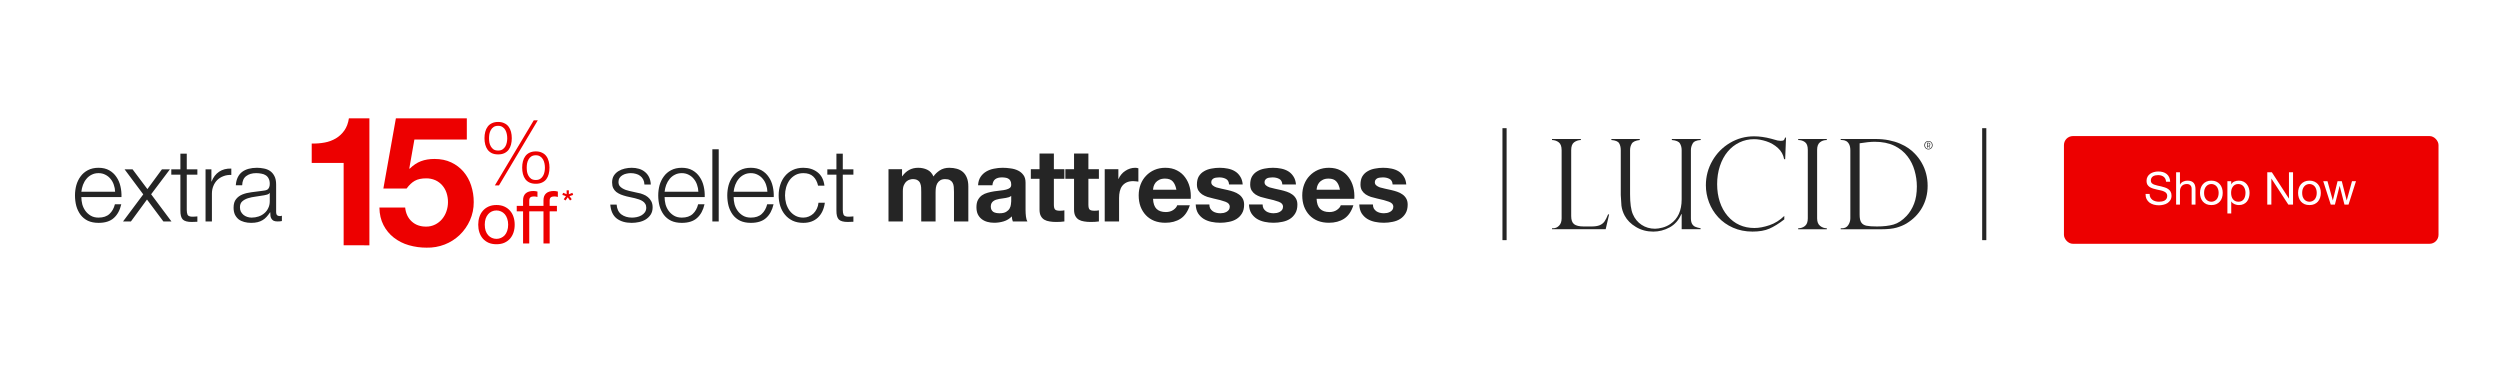
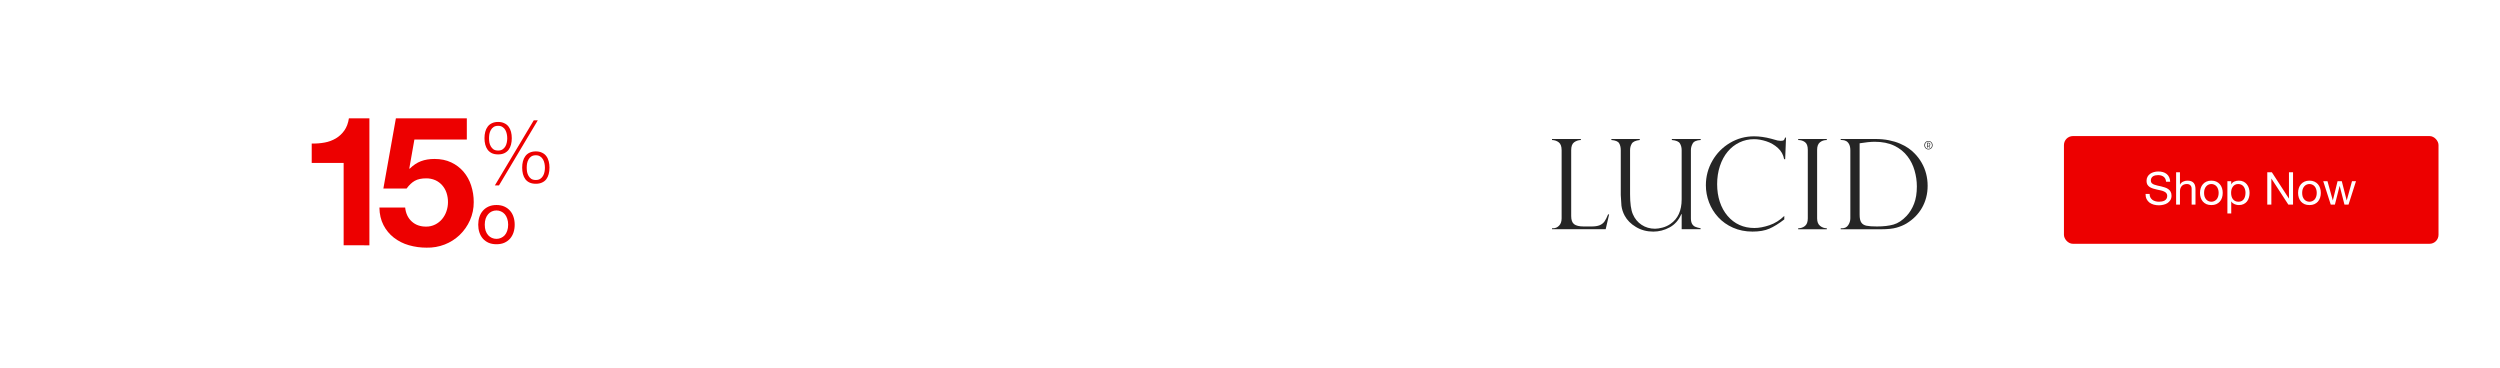
<svg xmlns="http://www.w3.org/2000/svg" width="767" height="113" viewBox="0 0 767 113" fill="none">
-   <path d="M35.315 58.825C35.294 58.081 35.16 57.367 34.912 56.685C34.684 56.003 34.354 55.404 33.919 54.887C33.486 54.35 32.958 53.926 32.338 53.616C31.718 53.285 31.015 53.12 30.23 53.12C29.424 53.12 28.711 53.285 28.09 53.616C27.47 53.926 26.943 54.35 26.509 54.887C26.075 55.404 25.724 56.014 25.455 56.716C25.207 57.398 25.042 58.101 24.959 58.825H35.315ZM24.959 60.468C24.959 61.171 25.052 61.905 25.238 62.669C25.445 63.414 25.765 64.085 26.199 64.685C26.633 65.284 27.181 65.78 27.842 66.173C28.504 66.566 29.3 66.762 30.23 66.762C31.656 66.762 32.772 66.39 33.578 65.646C34.385 64.902 34.943 63.91 35.253 62.669H37.206C36.793 64.489 36.028 65.894 34.912 66.886C33.816 67.878 32.256 68.374 30.23 68.374C28.969 68.374 27.873 68.157 26.943 67.723C26.034 67.269 25.29 66.659 24.711 65.894C24.132 65.109 23.698 64.209 23.409 63.197C23.14 62.163 23.006 61.078 23.006 59.941C23.006 58.887 23.14 57.853 23.409 56.84C23.698 55.828 24.132 54.928 24.711 54.143C25.29 53.337 26.034 52.696 26.943 52.221C27.873 51.724 28.969 51.477 30.23 51.477C31.511 51.477 32.607 51.735 33.517 52.252C34.426 52.768 35.16 53.45 35.718 54.298C36.297 55.125 36.71 56.086 36.958 57.181C37.206 58.256 37.309 59.352 37.268 60.468H24.959ZM43.952 59.631L38.215 51.941H40.665L45.223 58.019L49.688 51.941H52.137L46.37 59.6L52.602 67.94H50.122L45.099 61.212L40.169 67.94H37.75L43.952 59.631ZM57.298 51.941H60.553V53.585H57.298V64.375C57.298 65.016 57.38 65.522 57.546 65.894C57.732 66.246 58.176 66.442 58.879 66.483C59.437 66.483 59.995 66.452 60.553 66.39V68.033C60.264 68.033 59.975 68.044 59.685 68.064C59.396 68.085 59.106 68.096 58.817 68.096C57.515 68.096 56.605 67.847 56.089 67.351C55.572 66.835 55.324 65.894 55.344 64.53V53.585H52.554V51.941H55.344V47.136H57.298V51.941ZM63.062 51.941H64.86V55.693H64.922C65.418 54.391 66.183 53.389 67.216 52.686C68.271 51.983 69.521 51.663 70.968 51.724V53.678C70.079 53.636 69.273 53.761 68.55 54.05C67.826 54.319 67.196 54.711 66.658 55.228C66.141 55.745 65.739 56.365 65.449 57.089C65.16 57.791 65.015 58.566 65.015 59.414V67.94H63.062V51.941ZM72.346 56.84C72.408 55.91 72.604 55.104 72.935 54.422C73.266 53.74 73.71 53.182 74.268 52.748C74.847 52.314 75.519 51.993 76.283 51.786C77.048 51.58 77.896 51.477 78.826 51.477C79.529 51.477 80.231 51.549 80.934 51.694C81.637 51.818 82.267 52.066 82.826 52.438C83.384 52.81 83.838 53.337 84.19 54.019C84.541 54.68 84.717 55.548 84.717 56.623V65.119C84.717 65.904 85.099 66.297 85.864 66.297C86.091 66.297 86.298 66.256 86.484 66.173V67.816C86.257 67.858 86.05 67.889 85.864 67.909C85.699 67.93 85.482 67.94 85.213 67.94C84.717 67.94 84.314 67.878 84.004 67.754C83.714 67.61 83.487 67.413 83.322 67.165C83.156 66.917 83.043 66.628 82.981 66.297C82.939 65.946 82.919 65.563 82.919 65.15H82.856C82.505 65.667 82.143 66.132 81.771 66.545C81.42 66.938 81.017 67.269 80.562 67.537C80.128 67.806 79.622 68.013 79.043 68.157C78.485 68.302 77.813 68.374 77.028 68.374C76.283 68.374 75.581 68.281 74.919 68.096C74.278 67.93 73.71 67.661 73.214 67.289C72.738 66.897 72.356 66.411 72.067 65.832C71.798 65.233 71.663 64.53 71.663 63.724C71.663 62.608 71.912 61.739 72.408 61.119C72.904 60.478 73.555 59.993 74.361 59.662C75.188 59.331 76.108 59.104 77.121 58.98C78.154 58.835 79.198 58.701 80.252 58.577C80.665 58.535 81.027 58.484 81.337 58.422C81.647 58.36 81.906 58.256 82.112 58.112C82.319 57.946 82.474 57.729 82.578 57.461C82.701 57.192 82.763 56.84 82.763 56.406C82.763 55.745 82.65 55.208 82.422 54.794C82.216 54.36 81.916 54.019 81.523 53.771C81.151 53.523 80.707 53.358 80.19 53.275C79.694 53.171 79.156 53.12 78.578 53.12C77.338 53.12 76.325 53.419 75.539 54.019C74.754 54.598 74.34 55.538 74.299 56.84H72.346ZM82.763 59.197H82.701C82.578 59.424 82.34 59.59 81.988 59.693C81.637 59.796 81.327 59.869 81.058 59.91C80.231 60.055 79.374 60.189 78.485 60.313C77.617 60.416 76.821 60.582 76.097 60.809C75.374 61.036 74.774 61.367 74.299 61.801C73.844 62.215 73.617 62.814 73.617 63.6C73.617 64.096 73.71 64.54 73.896 64.933C74.103 65.305 74.371 65.636 74.702 65.925C75.033 66.194 75.415 66.4 75.849 66.545C76.283 66.69 76.728 66.762 77.183 66.762C77.927 66.762 78.64 66.648 79.322 66.421C80.004 66.194 80.593 65.863 81.089 65.429C81.606 64.995 82.009 64.468 82.298 63.848C82.609 63.228 82.763 62.525 82.763 61.739V59.197ZM197.714 56.623C197.693 56.024 197.569 55.507 197.342 55.073C197.114 54.618 196.804 54.246 196.411 53.957C196.039 53.667 195.605 53.461 195.109 53.337C194.613 53.192 194.086 53.12 193.528 53.12C193.094 53.12 192.649 53.171 192.195 53.275C191.761 53.358 191.358 53.513 190.985 53.74C190.613 53.947 190.314 54.226 190.086 54.577C189.859 54.928 189.745 55.362 189.745 55.879C189.745 56.313 189.849 56.685 190.055 56.995C190.283 57.285 190.562 57.533 190.892 57.74C191.223 57.946 191.585 58.122 191.978 58.267C192.37 58.391 192.732 58.494 193.063 58.577L195.667 59.166C196.225 59.248 196.773 59.404 197.311 59.631C197.869 59.838 198.354 60.117 198.768 60.468C199.202 60.819 199.553 61.254 199.822 61.77C200.091 62.287 200.225 62.897 200.225 63.6C200.225 64.468 200.029 65.212 199.636 65.832C199.243 66.431 198.737 66.928 198.117 67.32C197.517 67.692 196.835 67.961 196.07 68.126C195.306 68.292 194.551 68.374 193.807 68.374C191.926 68.374 190.396 67.93 189.218 67.041C188.061 66.152 187.399 64.726 187.234 62.763H189.187C189.27 64.085 189.745 65.088 190.613 65.77C191.502 66.431 192.598 66.762 193.9 66.762C194.375 66.762 194.861 66.71 195.357 66.607C195.874 66.504 196.349 66.328 196.783 66.08C197.218 65.832 197.569 65.522 197.838 65.15C198.127 64.757 198.272 64.282 198.272 63.724C198.272 63.248 198.168 62.855 197.962 62.545C197.776 62.215 197.517 61.946 197.187 61.739C196.856 61.512 196.473 61.326 196.039 61.181C195.626 61.036 195.202 60.913 194.768 60.809L192.257 60.251C191.616 60.086 191.027 59.9 190.489 59.693C189.952 59.466 189.476 59.197 189.063 58.887C188.67 58.556 188.36 58.163 188.133 57.709C187.906 57.233 187.792 56.654 187.792 55.972C187.792 55.166 187.968 54.474 188.319 53.895C188.691 53.316 189.166 52.851 189.745 52.5C190.324 52.148 190.965 51.89 191.668 51.724C192.391 51.559 193.104 51.477 193.807 51.477C194.613 51.477 195.357 51.58 196.039 51.786C196.742 51.993 197.352 52.314 197.869 52.748C198.406 53.182 198.83 53.719 199.14 54.36C199.45 55.001 199.626 55.755 199.667 56.623H197.714ZM214.253 58.825C214.233 58.081 214.098 57.367 213.85 56.685C213.623 56.003 213.292 55.404 212.858 54.887C212.424 54.35 211.897 53.926 211.277 53.616C210.657 53.285 209.954 53.12 209.169 53.12C208.362 53.12 207.649 53.285 207.029 53.616C206.409 53.926 205.882 54.35 205.448 54.887C205.014 55.404 204.662 56.014 204.394 56.716C204.146 57.398 203.98 58.101 203.898 58.825H214.253ZM203.898 60.468C203.898 61.171 203.991 61.905 204.177 62.669C204.383 63.414 204.704 64.085 205.138 64.685C205.572 65.284 206.12 65.78 206.781 66.173C207.443 66.566 208.238 66.762 209.169 66.762C210.595 66.762 211.711 66.39 212.517 65.646C213.323 64.902 213.881 63.91 214.191 62.669H216.145C215.731 64.489 214.967 65.894 213.85 66.886C212.755 67.878 211.194 68.374 209.169 68.374C207.908 68.374 206.812 68.157 205.882 67.723C204.972 67.269 204.228 66.659 203.65 65.894C203.071 65.109 202.637 64.209 202.347 63.197C202.079 62.163 201.944 61.078 201.944 59.941C201.944 58.887 202.079 57.853 202.347 56.84C202.637 55.828 203.071 54.928 203.65 54.143C204.228 53.337 204.972 52.696 205.882 52.221C206.812 51.724 207.908 51.477 209.169 51.477C210.45 51.477 211.546 51.735 212.455 52.252C213.365 52.768 214.098 53.45 214.657 54.298C215.235 55.125 215.649 56.086 215.897 57.181C216.145 58.256 216.248 59.352 216.207 60.468H203.898ZM218.549 45.802H220.503V67.94H218.549V45.802ZM235.434 58.825C235.413 58.081 235.279 57.367 235.031 56.685C234.804 56.003 234.473 55.404 234.039 54.887C233.605 54.35 233.078 53.926 232.458 53.616C231.837 53.285 231.135 53.12 230.349 53.12C229.543 53.12 228.83 53.285 228.21 53.616C227.59 53.926 227.063 54.35 226.629 54.887C226.194 55.404 225.843 56.014 225.574 56.716C225.326 57.398 225.161 58.101 225.078 58.825H235.434ZM225.078 60.468C225.078 61.171 225.171 61.905 225.357 62.669C225.564 63.414 225.884 64.085 226.318 64.685C226.753 65.284 227.3 65.78 227.962 66.173C228.623 66.566 229.419 66.762 230.349 66.762C231.775 66.762 232.892 66.39 233.698 65.646C234.504 64.902 235.062 63.91 235.372 62.669H237.325C236.912 64.489 236.147 65.894 235.031 66.886C233.936 67.878 232.375 68.374 230.349 68.374C229.088 68.374 227.993 68.157 227.063 67.723C226.153 67.269 225.409 66.659 224.83 65.894C224.251 65.109 223.817 64.209 223.528 63.197C223.259 62.163 223.125 61.078 223.125 59.941C223.125 58.887 223.259 57.853 223.528 56.84C223.817 55.828 224.251 54.928 224.83 54.143C225.409 53.337 226.153 52.696 227.063 52.221C227.993 51.724 229.088 51.477 230.349 51.477C231.631 51.477 232.726 51.735 233.636 52.252C234.545 52.768 235.279 53.45 235.837 54.298C236.416 55.125 236.829 56.086 237.077 57.181C237.325 58.256 237.429 59.352 237.387 60.468H225.078ZM250.985 56.964C250.716 55.766 250.22 54.825 249.497 54.143C248.773 53.461 247.761 53.12 246.458 53.12C245.528 53.12 244.712 53.316 244.009 53.709C243.306 54.102 242.717 54.618 242.242 55.259C241.787 55.9 241.435 56.634 241.187 57.461C240.96 58.267 240.846 59.093 240.846 59.941C240.846 60.788 240.96 61.626 241.187 62.452C241.435 63.259 241.787 63.982 242.242 64.623C242.717 65.264 243.306 65.78 244.009 66.173C244.712 66.566 245.528 66.762 246.458 66.762C247.058 66.762 247.626 66.648 248.164 66.421C248.701 66.194 249.176 65.884 249.59 65.491C250.003 65.078 250.344 64.592 250.613 64.034C250.882 63.476 251.047 62.866 251.109 62.204H253.063C252.794 64.147 252.081 65.667 250.923 66.762C249.766 67.837 248.277 68.374 246.458 68.374C245.239 68.374 244.154 68.157 243.203 67.723C242.273 67.269 241.487 66.659 240.846 65.894C240.206 65.129 239.72 64.24 239.389 63.228C239.058 62.194 238.893 61.099 238.893 59.941C238.893 58.783 239.058 57.698 239.389 56.685C239.72 55.652 240.206 54.753 240.846 53.988C241.487 53.223 242.273 52.613 243.203 52.159C244.154 51.704 245.239 51.477 246.458 51.477C248.174 51.477 249.621 51.931 250.799 52.841C251.998 53.75 252.711 55.125 252.939 56.964H250.985ZM258.568 51.941H261.823V53.585H258.568V64.375C258.568 65.016 258.65 65.522 258.816 65.894C259.002 66.246 259.446 66.442 260.149 66.483C260.707 66.483 261.265 66.452 261.823 66.39V68.033C261.534 68.033 261.245 68.044 260.955 68.064C260.666 68.085 260.376 68.096 260.087 68.096C258.785 68.096 257.875 67.847 257.359 67.351C256.842 66.835 256.594 65.894 256.614 64.53V53.585H253.824V51.941H256.614V47.136H258.568V51.941ZM272.589 51.91H276.744V54.081H276.806C277.385 53.254 278.077 52.613 278.883 52.159C279.71 51.704 280.65 51.477 281.705 51.477C282.718 51.477 283.637 51.673 284.464 52.066C285.312 52.458 285.952 53.151 286.387 54.143C286.862 53.44 287.503 52.82 288.309 52.283C289.136 51.745 290.107 51.477 291.223 51.477C292.071 51.477 292.856 51.58 293.58 51.786C294.303 51.993 294.923 52.324 295.44 52.779C295.957 53.233 296.36 53.833 296.649 54.577C296.939 55.3 297.083 56.179 297.083 57.212V67.94H292.681V58.856C292.681 58.318 292.66 57.812 292.619 57.337C292.577 56.861 292.464 56.448 292.278 56.096C292.092 55.745 291.813 55.466 291.44 55.259C291.089 55.052 290.603 54.949 289.983 54.949C289.363 54.949 288.857 55.073 288.464 55.321C288.092 55.548 287.792 55.859 287.565 56.251C287.358 56.623 287.213 57.057 287.131 57.554C287.069 58.029 287.038 58.515 287.038 59.011V67.94H282.635V58.949C282.635 58.473 282.625 58.008 282.604 57.554C282.583 57.078 282.49 56.644 282.325 56.251C282.18 55.859 281.922 55.548 281.55 55.321C281.198 55.073 280.671 54.949 279.968 54.949C279.762 54.949 279.483 55.001 279.131 55.104C278.8 55.187 278.47 55.362 278.139 55.631C277.829 55.879 277.56 56.251 277.333 56.747C277.106 57.223 276.992 57.853 276.992 58.639V67.94H272.589V51.91ZM300.068 56.84C300.13 55.807 300.388 54.949 300.843 54.267C301.298 53.585 301.876 53.037 302.579 52.624C303.282 52.21 304.067 51.921 304.936 51.755C305.824 51.569 306.713 51.477 307.602 51.477C308.408 51.477 309.225 51.538 310.052 51.663C310.878 51.766 311.633 51.983 312.315 52.314C312.997 52.644 313.555 53.109 313.989 53.709C314.423 54.288 314.64 55.063 314.64 56.034V64.375C314.64 65.098 314.682 65.791 314.764 66.452C314.847 67.114 314.992 67.61 315.198 67.94H310.734C310.651 67.692 310.579 67.444 310.517 67.196C310.475 66.928 310.444 66.659 310.424 66.39C309.721 67.114 308.894 67.62 307.943 67.909C306.992 68.199 306.021 68.344 305.029 68.344C304.264 68.344 303.551 68.251 302.889 68.064C302.228 67.878 301.649 67.589 301.153 67.196C300.657 66.804 300.264 66.308 299.975 65.708C299.706 65.109 299.572 64.395 299.572 63.569C299.572 62.659 299.727 61.915 300.037 61.336C300.367 60.737 300.781 60.261 301.277 59.91C301.794 59.559 302.372 59.3 303.013 59.135C303.675 58.949 304.336 58.804 304.998 58.701C305.659 58.597 306.31 58.515 306.951 58.453C307.592 58.391 308.16 58.298 308.656 58.174C309.152 58.05 309.545 57.874 309.835 57.647C310.124 57.398 310.258 57.047 310.238 56.592C310.238 56.117 310.155 55.745 309.99 55.476C309.845 55.187 309.638 54.97 309.369 54.825C309.121 54.66 308.822 54.556 308.47 54.515C308.14 54.453 307.778 54.422 307.385 54.422C306.517 54.422 305.835 54.608 305.339 54.98C304.843 55.352 304.553 55.972 304.471 56.84H300.068ZM310.238 60.096C310.052 60.261 309.814 60.396 309.524 60.499C309.256 60.582 308.956 60.654 308.625 60.716C308.315 60.778 307.985 60.83 307.633 60.871C307.282 60.913 306.93 60.964 306.579 61.026C306.248 61.088 305.917 61.171 305.587 61.274C305.277 61.378 304.998 61.522 304.75 61.708C304.522 61.874 304.336 62.091 304.191 62.359C304.047 62.628 303.974 62.969 303.974 63.383C303.974 63.775 304.047 64.106 304.191 64.375C304.336 64.644 304.533 64.861 304.781 65.026C305.029 65.171 305.318 65.274 305.649 65.336C305.979 65.398 306.321 65.429 306.672 65.429C307.54 65.429 308.212 65.284 308.687 64.995C309.163 64.706 309.514 64.365 309.741 63.972C309.969 63.558 310.103 63.145 310.145 62.731C310.207 62.318 310.238 61.987 310.238 61.739V60.096ZM323.329 51.91H326.553V54.856H323.329V62.794C323.329 63.538 323.453 64.034 323.701 64.282C323.949 64.53 324.445 64.654 325.189 64.654C325.437 64.654 325.675 64.644 325.902 64.623C326.13 64.602 326.347 64.571 326.553 64.53V67.94C326.181 68.002 325.768 68.044 325.313 68.064C324.858 68.085 324.414 68.096 323.98 68.096C323.298 68.096 322.647 68.044 322.027 67.94C321.427 67.858 320.89 67.682 320.414 67.413C319.959 67.145 319.598 66.762 319.329 66.266C319.06 65.77 318.926 65.119 318.926 64.313V54.856H316.259V51.91H318.926V47.105H323.329V51.91ZM333.919 51.91H337.144V54.856H333.919V62.794C333.919 63.538 334.043 64.034 334.291 64.282C334.539 64.53 335.035 64.654 335.779 64.654C336.027 64.654 336.265 64.644 336.493 64.623C336.72 64.602 336.937 64.571 337.144 64.53V67.94C336.772 68.002 336.358 68.044 335.903 68.064C335.449 68.085 335.004 68.096 334.57 68.096C333.888 68.096 333.237 68.044 332.617 67.94C332.017 67.858 331.48 67.682 331.005 67.413C330.55 67.145 330.188 66.762 329.919 66.266C329.651 65.77 329.516 65.119 329.516 64.313V54.856H326.85V51.91H329.516V47.105H333.919V51.91ZM338.928 51.91H343.114V54.887H343.176C343.383 54.391 343.662 53.936 344.013 53.523C344.365 53.089 344.768 52.727 345.223 52.438C345.677 52.128 346.163 51.89 346.68 51.724C347.197 51.559 347.734 51.477 348.292 51.477C348.581 51.477 348.902 51.528 349.253 51.632V55.724C349.047 55.683 348.799 55.652 348.509 55.631C348.22 55.59 347.941 55.569 347.672 55.569C346.866 55.569 346.184 55.704 345.626 55.972C345.068 56.241 344.613 56.613 344.261 57.089C343.931 57.543 343.693 58.081 343.548 58.701C343.404 59.321 343.331 59.993 343.331 60.716V67.94H338.928V51.91ZM360.914 58.205C360.708 57.089 360.336 56.241 359.798 55.662C359.281 55.083 358.486 54.794 357.411 54.794C356.708 54.794 356.119 54.918 355.643 55.166C355.189 55.394 354.817 55.683 354.527 56.034C354.258 56.386 354.062 56.758 353.938 57.151C353.835 57.543 353.773 57.895 353.752 58.205H360.914ZM353.752 60.995C353.814 62.421 354.176 63.455 354.837 64.096C355.499 64.737 356.45 65.057 357.69 65.057C358.579 65.057 359.343 64.84 359.984 64.406C360.625 63.951 361.018 63.476 361.162 62.98H365.038C364.418 64.902 363.467 66.276 362.186 67.103C360.904 67.93 359.354 68.344 357.535 68.344C356.274 68.344 355.137 68.147 354.124 67.754C353.111 67.341 352.253 66.762 351.551 66.018C350.848 65.274 350.3 64.385 349.907 63.352C349.535 62.318 349.349 61.181 349.349 59.941C349.349 58.742 349.546 57.626 349.938 56.592C350.331 55.559 350.889 54.67 351.613 53.926C352.336 53.161 353.194 52.562 354.186 52.128C355.199 51.694 356.315 51.477 357.535 51.477C358.899 51.477 360.088 51.745 361.1 52.283C362.113 52.799 362.94 53.502 363.581 54.391C364.242 55.28 364.718 56.293 365.007 57.429C365.296 58.566 365.4 59.755 365.317 60.995H353.752ZM371.029 62.731C371.029 63.207 371.122 63.62 371.308 63.972C371.515 64.302 371.773 64.582 372.083 64.809C372.393 65.016 372.745 65.171 373.137 65.274C373.551 65.377 373.974 65.429 374.408 65.429C374.719 65.429 375.039 65.398 375.37 65.336C375.721 65.253 376.031 65.14 376.3 64.995C376.589 64.829 376.827 64.623 377.013 64.375C377.199 64.106 377.292 63.775 377.292 63.383C377.292 62.721 376.848 62.225 375.959 61.894C375.091 61.564 373.871 61.233 372.3 60.902C371.659 60.758 371.029 60.592 370.409 60.406C369.809 60.199 369.272 59.941 368.796 59.631C368.321 59.3 367.939 58.897 367.649 58.422C367.36 57.926 367.215 57.326 367.215 56.623C367.215 55.59 367.412 54.742 367.804 54.081C368.218 53.419 368.755 52.903 369.417 52.531C370.078 52.138 370.822 51.869 371.649 51.724C372.476 51.559 373.323 51.477 374.191 51.477C375.06 51.477 375.897 51.559 376.703 51.724C377.53 51.89 378.264 52.169 378.904 52.562C379.545 52.954 380.072 53.481 380.486 54.143C380.92 54.784 381.178 55.6 381.261 56.592H377.075C377.013 55.745 376.693 55.176 376.114 54.887C375.535 54.577 374.853 54.422 374.067 54.422C373.819 54.422 373.551 54.443 373.261 54.484C372.972 54.505 372.703 54.567 372.455 54.67C372.228 54.773 372.031 54.928 371.866 55.135C371.701 55.321 371.618 55.58 371.618 55.91C371.618 56.303 371.763 56.623 372.052 56.871C372.341 57.12 372.714 57.326 373.168 57.492C373.644 57.636 374.181 57.771 374.781 57.895C375.38 58.019 375.99 58.153 376.61 58.298C377.251 58.442 377.871 58.618 378.47 58.825C379.09 59.032 379.638 59.31 380.114 59.662C380.589 59.993 380.971 60.416 381.261 60.933C381.55 61.429 381.695 62.049 381.695 62.794C381.695 63.848 381.478 64.737 381.044 65.46C380.63 66.163 380.083 66.731 379.4 67.165C378.718 67.599 377.933 67.899 377.044 68.064C376.176 68.251 375.287 68.344 374.377 68.344C373.447 68.344 372.538 68.251 371.649 68.064C370.76 67.878 369.964 67.568 369.262 67.134C368.579 66.7 368.011 66.132 367.556 65.429C367.122 64.706 366.884 63.806 366.843 62.731H371.029ZM387.372 62.731C387.372 63.207 387.465 63.62 387.651 63.972C387.858 64.302 388.116 64.582 388.426 64.809C388.737 65.016 389.088 65.171 389.481 65.274C389.894 65.377 390.318 65.429 390.752 65.429C391.062 65.429 391.382 65.398 391.713 65.336C392.064 65.253 392.375 65.14 392.643 64.995C392.933 64.829 393.17 64.623 393.356 64.375C393.542 64.106 393.635 63.775 393.635 63.383C393.635 62.721 393.191 62.225 392.302 61.894C391.434 61.564 390.214 61.233 388.644 60.902C388.003 60.758 387.372 60.592 386.752 60.406C386.153 60.199 385.615 59.941 385.14 59.631C384.664 59.3 384.282 58.897 383.993 58.422C383.703 57.926 383.559 57.326 383.559 56.623C383.559 55.59 383.755 54.742 384.148 54.081C384.561 53.419 385.099 52.903 385.76 52.531C386.421 52.138 387.166 51.869 387.992 51.724C388.819 51.559 389.667 51.477 390.535 51.477C391.403 51.477 392.24 51.559 393.046 51.724C393.873 51.89 394.607 52.169 395.248 52.562C395.888 52.954 396.416 53.481 396.829 54.143C397.263 54.784 397.521 55.6 397.604 56.592H393.418C393.356 55.745 393.036 55.176 392.457 54.887C391.878 54.577 391.196 54.422 390.411 54.422C390.163 54.422 389.894 54.443 389.605 54.484C389.315 54.505 389.047 54.567 388.799 54.67C388.571 54.773 388.375 54.928 388.209 55.135C388.044 55.321 387.961 55.58 387.961 55.91C387.961 56.303 388.106 56.623 388.395 56.871C388.685 57.12 389.057 57.326 389.512 57.492C389.987 57.636 390.525 57.771 391.124 57.895C391.723 58.019 392.333 58.153 392.953 58.298C393.594 58.442 394.214 58.618 394.814 58.825C395.434 59.032 395.981 59.31 396.457 59.662C396.932 59.993 397.315 60.416 397.604 60.933C397.894 61.429 398.038 62.049 398.038 62.794C398.038 63.848 397.821 64.737 397.387 65.46C396.974 66.163 396.426 66.731 395.744 67.165C395.062 67.599 394.276 67.899 393.387 68.064C392.519 68.251 391.63 68.344 390.721 68.344C389.791 68.344 388.881 68.251 387.992 68.064C387.104 67.878 386.308 67.568 385.605 67.134C384.923 66.7 384.354 66.132 383.9 65.429C383.466 64.706 383.228 63.806 383.187 62.731H387.372ZM411.095 58.205C410.888 57.089 410.516 56.241 409.979 55.662C409.462 55.083 408.666 54.794 407.591 54.794C406.889 54.794 406.299 54.918 405.824 55.166C405.369 55.394 404.997 55.683 404.708 56.034C404.439 56.386 404.243 56.758 404.119 57.151C404.015 57.543 403.953 57.895 403.933 58.205H411.095ZM403.933 60.995C403.995 62.421 404.356 63.455 405.018 64.096C405.679 64.737 406.63 65.057 407.87 65.057C408.759 65.057 409.524 64.84 410.165 64.406C410.806 63.951 411.198 63.476 411.343 62.98H415.219C414.599 64.902 413.648 66.276 412.366 67.103C411.085 67.93 409.534 68.344 407.715 68.344C406.454 68.344 405.318 68.147 404.305 67.754C403.292 67.341 402.434 66.762 401.731 66.018C401.028 65.274 400.481 64.385 400.088 63.352C399.716 62.318 399.53 61.181 399.53 59.941C399.53 58.742 399.726 57.626 400.119 56.592C400.512 55.559 401.07 54.67 401.793 53.926C402.517 53.161 403.375 52.562 404.367 52.128C405.38 51.694 406.496 51.477 407.715 51.477C409.08 51.477 410.268 51.745 411.281 52.283C412.294 52.799 413.121 53.502 413.761 54.391C414.423 55.28 414.898 56.293 415.188 57.429C415.477 58.566 415.58 59.755 415.498 60.995H403.933ZM421.21 62.731C421.21 63.207 421.303 63.62 421.489 63.972C421.695 64.302 421.954 64.582 422.264 64.809C422.574 65.016 422.925 65.171 423.318 65.274C423.731 65.377 424.155 65.429 424.589 65.429C424.899 65.429 425.22 65.398 425.55 65.336C425.902 65.253 426.212 65.14 426.481 64.995C426.77 64.829 427.008 64.623 427.194 64.375C427.38 64.106 427.473 63.775 427.473 63.383C427.473 62.721 427.028 62.225 426.139 61.894C425.271 61.564 424.052 61.233 422.481 60.902C421.84 60.758 421.21 60.592 420.589 60.406C419.99 60.199 419.453 59.941 418.977 59.631C418.502 59.3 418.119 58.897 417.83 58.422C417.541 57.926 417.396 57.326 417.396 56.623C417.396 55.59 417.592 54.742 417.985 54.081C418.398 53.419 418.936 52.903 419.597 52.531C420.259 52.138 421.003 51.869 421.83 51.724C422.656 51.559 423.504 51.477 424.372 51.477C425.24 51.477 426.077 51.559 426.884 51.724C427.71 51.89 428.444 52.169 429.085 52.562C429.726 52.954 430.253 53.481 430.666 54.143C431.1 54.784 431.359 55.6 431.441 56.592H427.256C427.194 55.745 426.873 55.176 426.294 54.887C425.716 54.577 425.034 54.422 424.248 54.422C424 54.422 423.731 54.443 423.442 54.484C423.153 54.505 422.884 54.567 422.636 54.67C422.408 54.773 422.212 54.928 422.047 55.135C421.881 55.321 421.799 55.58 421.799 55.91C421.799 56.303 421.943 56.623 422.233 56.871C422.522 57.12 422.894 57.326 423.349 57.492C423.824 57.636 424.362 57.771 424.961 57.895C425.561 58.019 426.17 58.153 426.791 58.298C427.431 58.442 428.051 58.618 428.651 58.825C429.271 59.032 429.819 59.31 430.294 59.662C430.77 59.993 431.152 60.416 431.441 60.933C431.731 61.429 431.875 62.049 431.875 62.794C431.875 63.848 431.658 64.737 431.224 65.46C430.811 66.163 430.263 66.731 429.581 67.165C428.899 67.599 428.113 67.899 427.225 68.064C426.356 68.251 425.468 68.344 424.558 68.344C423.628 68.344 422.718 68.251 421.83 68.064C420.941 67.878 420.145 67.568 419.442 67.134C418.76 66.7 418.192 66.132 417.737 65.429C417.303 64.706 417.065 63.806 417.024 62.731H421.21Z" fill="#252525" />
-   <line x1="461.59" y1="39.325" x2="461.59" y2="73.675" stroke="#252525" stroke-width="1.274" />
-   <line x1="608.767" y1="39.325" x2="608.767" y2="73.675" stroke="#252525" stroke-width="1.274" />
-   <path d="M172.532 59.806L172.751 59.16L173.844 59.587V58.395H174.523V59.587L175.61 59.16L175.849 59.806L174.716 60.184L175.411 61.117L174.884 61.505L174.18 60.531L173.501 61.505L172.944 61.117L173.639 60.184L172.532 59.806Z" fill="#ED0000" />
  <path d="M152.827 37.414C152.09 37.414 151.449 37.546 150.905 37.809C150.378 38.055 149.948 38.407 149.614 38.863C149.28 39.302 149.035 39.829 148.876 40.443C148.718 41.041 148.639 41.69 148.639 42.393C148.639 43.095 148.718 43.754 148.876 44.368C149.035 44.965 149.28 45.492 149.614 45.949C149.948 46.388 150.378 46.739 150.905 47.002C151.449 47.248 152.09 47.371 152.827 47.371C153.565 47.371 154.197 47.248 154.724 47.002C155.268 46.739 155.707 46.388 156.041 45.949C156.375 45.492 156.62 44.965 156.778 44.368C156.937 43.754 157.016 43.095 157.016 42.393C157.016 41.69 156.937 41.041 156.778 40.443C156.62 39.829 156.375 39.302 156.041 38.863C155.707 38.407 155.268 38.055 154.724 37.809C154.197 37.546 153.565 37.414 152.827 37.414ZM164.391 47.634C164.935 47.634 165.383 47.757 165.734 48.003C166.103 48.231 166.393 48.539 166.603 48.925C166.814 49.294 166.963 49.706 167.051 50.163C167.139 50.602 167.183 51.032 167.183 51.454C167.183 51.875 167.139 52.305 167.051 52.744C166.963 53.183 166.814 53.587 166.603 53.956C166.393 54.325 166.103 54.632 165.734 54.878C165.383 55.106 164.935 55.22 164.391 55.22C163.829 55.22 163.364 55.106 162.995 54.878C162.644 54.632 162.363 54.325 162.152 53.956C161.941 53.587 161.792 53.183 161.704 52.744C161.634 52.305 161.599 51.875 161.599 51.454C161.599 51.032 161.634 50.602 161.704 50.163C161.792 49.706 161.941 49.294 162.152 48.925C162.363 48.539 162.644 48.231 162.995 48.003C163.364 47.757 163.829 47.634 164.391 47.634ZM164.391 46.449C163.653 46.449 163.012 46.581 162.468 46.844C161.941 47.09 161.511 47.441 161.177 47.898C160.844 48.337 160.598 48.864 160.44 49.478C160.282 50.075 160.203 50.725 160.203 51.427C160.203 52.13 160.282 52.788 160.44 53.403C160.598 54 160.844 54.527 161.177 54.983C161.511 55.422 161.941 55.765 162.468 56.01C163.012 56.256 163.653 56.379 164.391 56.379C165.128 56.379 165.76 56.256 166.287 56.01C166.832 55.765 167.271 55.422 167.604 54.983C167.938 54.527 168.184 54 168.342 53.403C168.5 52.788 168.579 52.13 168.579 51.427C168.579 50.725 168.5 50.075 168.342 49.478C168.184 48.864 167.938 48.337 167.604 47.898C167.271 47.441 166.832 47.09 166.287 46.844C165.76 46.581 165.128 46.449 164.391 46.449ZM163.759 36.914L151.827 56.88H153.091L164.997 36.914H163.759ZM152.827 38.6C153.372 38.6 153.82 38.723 154.171 38.968C154.54 39.197 154.829 39.504 155.04 39.89C155.251 40.259 155.4 40.672 155.488 41.128C155.576 41.567 155.62 41.998 155.62 42.419C155.62 42.84 155.576 43.271 155.488 43.71C155.4 44.149 155.251 44.553 155.04 44.921C154.829 45.29 154.54 45.597 154.171 45.843C153.82 46.071 153.372 46.186 152.827 46.186C152.266 46.186 151.8 46.071 151.431 45.843C151.08 45.597 150.799 45.29 150.589 44.921C150.378 44.553 150.229 44.149 150.141 43.71C150.071 43.271 150.035 42.84 150.035 42.419C150.035 41.998 150.071 41.567 150.141 41.128C150.229 40.672 150.378 40.259 150.589 39.89C150.799 39.504 151.08 39.197 151.431 38.968C151.8 38.723 152.266 38.6 152.827 38.6Z" fill="#ED0000" />
  <path d="M148.726 68.936C148.726 68.237 148.815 67.621 148.993 67.086C149.187 66.536 149.447 66.076 149.774 65.704C150.1 65.333 150.479 65.05 150.91 64.857C151.356 64.664 151.824 64.567 152.314 64.567C152.805 64.567 153.265 64.664 153.696 64.857C154.142 65.05 154.528 65.333 154.855 65.704C155.182 66.076 155.435 66.536 155.613 67.086C155.806 67.621 155.903 68.237 155.903 68.936C155.903 69.634 155.806 70.258 155.613 70.808C155.435 71.343 155.182 71.796 154.855 72.168C154.528 72.524 154.142 72.799 153.696 72.992C153.265 73.185 152.805 73.282 152.314 73.282C151.824 73.282 151.356 73.185 150.91 72.992C150.479 72.799 150.1 72.524 149.774 72.168C149.447 71.796 149.187 71.343 148.993 70.808C148.815 70.258 148.726 69.634 148.726 68.936ZM146.72 68.936C146.72 69.783 146.839 70.57 147.077 71.298C147.314 72.026 147.671 72.665 148.147 73.215C148.622 73.75 149.209 74.173 149.907 74.485C150.606 74.783 151.408 74.931 152.314 74.931C153.236 74.931 154.038 74.783 154.721 74.485C155.42 74.173 156.007 73.75 156.482 73.215C156.958 72.665 157.314 72.026 157.552 71.298C157.79 70.57 157.909 69.783 157.909 68.936C157.909 68.089 157.79 67.301 157.552 66.573C157.314 65.83 156.958 65.191 156.482 64.656C156.007 64.107 155.42 63.676 154.721 63.364C154.038 63.052 153.236 62.896 152.314 62.896C151.408 62.896 150.606 63.052 149.907 63.364C149.209 63.676 148.622 64.107 148.147 64.656C147.671 65.191 147.314 65.83 147.077 66.573C146.839 67.301 146.72 68.089 146.72 68.936Z" fill="#ED0000" />
-   <path d="M166.739 64.835H162.371V74.686H160.477V64.835H158.537V63.163H160.477V61.447C160.477 60.511 160.744 59.805 161.279 59.33C161.829 58.839 162.624 58.594 163.664 58.594C163.842 58.594 164.043 58.609 164.265 58.639C164.503 58.669 164.711 58.713 164.889 58.773V60.422C164.726 60.362 164.548 60.325 164.355 60.31C164.161 60.281 163.983 60.266 163.82 60.266C163.359 60.266 163.002 60.355 162.75 60.533C162.497 60.712 162.371 61.053 162.371 61.559V63.163H166.739V61.447C166.739 60.511 167.007 59.805 167.542 59.33C168.091 58.839 168.886 58.594 169.927 58.594C170.105 58.594 170.305 58.609 170.528 58.639C170.766 58.669 170.974 58.713 171.152 58.773V60.422C170.989 60.362 170.811 60.325 170.617 60.31C170.424 60.281 170.246 60.266 170.083 60.266C169.622 60.266 169.265 60.355 169.013 60.533C168.76 60.712 168.634 61.053 168.634 61.559V63.163H170.863V64.835H168.634V74.686H166.739V64.835Z" fill="#ED0000" />
  <path d="M105.429 75.257V49.988H95.634V44.034C96.967 44.074 98.302 43.972 99.614 43.728C100.831 43.51 101.999 43.076 103.064 42.447C104.087 41.831 104.969 41.007 105.652 40.027C106.358 39.024 106.821 37.781 107.044 36.298H113.333V75.258L105.429 75.257Z" fill="#ED0000" />
  <path d="M127.136 42.809L125.578 51.658L125.689 51.769C126.765 50.694 127.916 49.924 129.14 49.459C130.364 48.995 131.755 48.764 133.315 48.767C135.243 48.767 136.951 49.12 138.438 49.825C139.876 50.496 141.157 51.463 142.195 52.664C143.242 53.898 144.036 55.326 144.532 56.866C145.077 58.528 145.35 60.266 145.34 62.015C145.356 63.942 144.957 65.85 144.171 67.609C143.422 69.291 142.354 70.812 141.026 72.089C139.702 73.355 138.142 74.348 136.434 75.012C134.661 75.701 132.769 76.03 130.868 75.981C129.032 75.989 127.205 75.736 125.441 75.229C123.777 74.76 122.218 73.976 120.849 72.919C119.513 71.88 118.42 70.56 117.649 69.052C116.85 67.512 116.434 65.722 116.403 63.681H124.306C124.49 65.461 125.158 66.881 126.309 67.939C127.46 68.996 128.926 69.525 130.707 69.524C131.682 69.539 132.646 69.319 133.518 68.884C134.329 68.477 135.048 67.908 135.633 67.214C136.221 66.505 136.674 65.694 136.969 64.822C137.283 63.918 137.442 62.967 137.441 62.011C137.447 61.047 137.297 60.088 136.997 59.172C136.715 58.31 136.26 57.514 135.66 56.834C135.074 56.171 134.353 55.64 133.546 55.275C132.65 54.89 131.682 54.701 130.707 54.721C129.296 54.721 128.145 54.972 127.256 55.473C126.367 55.974 125.532 56.763 124.751 57.838H117.619L121.459 36.299H143.222V42.807L127.136 42.809Z" fill="#ED0000" />
  <g filter="url(#filter0_d_1604_688)">
    <rect x="633.218" y="40.341" width="114.917" height="33.048" rx="2.754" fill="#ED0000" />
    <path d="M664.556 54.346H665.806C665.788 53.799 665.681 53.332 665.487 52.943C665.301 52.545 665.042 52.216 664.709 51.957C664.385 51.697 664.005 51.508 663.57 51.387C663.135 51.267 662.663 51.207 662.154 51.207C661.7 51.207 661.256 51.267 660.82 51.387C660.394 51.498 660.01 51.674 659.668 51.915C659.334 52.147 659.066 52.447 658.862 52.818C658.659 53.179 658.557 53.609 658.557 54.109C658.557 54.563 658.645 54.943 658.821 55.248C659.006 55.544 659.246 55.79 659.543 55.984C659.848 56.169 660.191 56.322 660.57 56.443C660.95 56.554 661.334 56.656 661.723 56.748C662.121 56.831 662.51 56.915 662.89 56.998C663.269 57.081 663.607 57.192 663.903 57.331C664.209 57.461 664.45 57.632 664.626 57.845C664.811 58.058 664.903 58.336 664.903 58.678C664.903 59.039 664.829 59.336 664.681 59.567C664.533 59.799 664.339 59.984 664.098 60.123C663.857 60.252 663.584 60.345 663.278 60.401C662.982 60.456 662.686 60.484 662.39 60.484C662.019 60.484 661.658 60.438 661.306 60.345C660.955 60.252 660.644 60.109 660.376 59.914C660.117 59.72 659.904 59.475 659.737 59.178C659.58 58.873 659.501 58.512 659.501 58.095H658.251C658.251 58.697 658.358 59.22 658.571 59.664C658.793 60.1 659.089 60.461 659.459 60.748C659.839 61.026 660.274 61.234 660.765 61.373C661.265 61.511 661.792 61.581 662.348 61.581C662.802 61.581 663.255 61.525 663.709 61.414C664.172 61.312 664.589 61.146 664.959 60.914C665.329 60.674 665.63 60.368 665.862 59.998C666.102 59.618 666.223 59.164 666.223 58.637C666.223 58.146 666.13 57.739 665.945 57.415C665.769 57.091 665.528 56.822 665.223 56.609C664.926 56.396 664.589 56.23 664.209 56.109C663.829 55.98 663.441 55.868 663.042 55.776C662.654 55.683 662.269 55.6 661.89 55.526C661.51 55.443 661.168 55.341 660.862 55.22C660.566 55.1 660.325 54.947 660.14 54.762C659.964 54.568 659.876 54.318 659.876 54.012C659.876 53.688 659.936 53.42 660.057 53.207C660.186 52.984 660.353 52.809 660.556 52.679C660.769 52.549 661.01 52.457 661.279 52.401C661.547 52.346 661.82 52.318 662.098 52.318C662.783 52.318 663.343 52.48 663.778 52.804C664.223 53.119 664.482 53.633 664.556 54.346ZM667.631 51.443V61.359H668.812V57.304C668.812 56.98 668.854 56.683 668.937 56.415C669.029 56.137 669.164 55.896 669.34 55.693C669.516 55.489 669.733 55.331 669.992 55.22C670.261 55.109 670.576 55.054 670.937 55.054C671.39 55.054 671.747 55.183 672.006 55.443C672.265 55.702 672.395 56.054 672.395 56.498V61.359H673.575V56.637C673.575 56.248 673.534 55.896 673.45 55.581C673.376 55.257 673.242 54.98 673.048 54.748C672.853 54.517 672.599 54.336 672.284 54.207C671.969 54.077 671.576 54.012 671.103 54.012C670.89 54.012 670.668 54.035 670.437 54.082C670.215 54.128 669.997 54.202 669.784 54.304C669.58 54.396 669.395 54.521 669.229 54.679C669.062 54.827 668.932 55.012 668.84 55.234H668.812V51.443H667.631ZM676.209 57.776C676.209 57.341 676.265 56.956 676.376 56.623C676.496 56.281 676.658 55.993 676.862 55.762C677.066 55.531 677.302 55.355 677.57 55.234C677.848 55.114 678.14 55.054 678.445 55.054C678.751 55.054 679.038 55.114 679.306 55.234C679.584 55.355 679.825 55.531 680.028 55.762C680.232 55.993 680.39 56.281 680.501 56.623C680.621 56.956 680.681 57.341 680.681 57.776C680.681 58.211 680.621 58.6 680.501 58.942C680.39 59.276 680.232 59.558 680.028 59.789C679.825 60.012 679.584 60.183 679.306 60.303C679.038 60.424 678.751 60.484 678.445 60.484C678.14 60.484 677.848 60.424 677.57 60.303C677.302 60.183 677.066 60.012 676.862 59.789C676.658 59.558 676.496 59.276 676.376 58.942C676.265 58.6 676.209 58.211 676.209 57.776ZM674.959 57.776C674.959 58.303 675.034 58.794 675.182 59.248C675.33 59.702 675.552 60.1 675.848 60.442C676.145 60.776 676.51 61.039 676.945 61.234C677.381 61.419 677.881 61.511 678.445 61.511C679.019 61.511 679.519 61.419 679.945 61.234C680.38 61.039 680.746 60.776 681.042 60.442C681.339 60.1 681.561 59.702 681.709 59.248C681.857 58.794 681.931 58.303 681.931 57.776C681.931 57.248 681.857 56.757 681.709 56.304C681.561 55.841 681.339 55.443 681.042 55.109C680.746 54.767 680.38 54.498 679.945 54.304C679.519 54.109 679.019 54.012 678.445 54.012C677.881 54.012 677.381 54.109 676.945 54.304C676.51 54.498 676.145 54.767 675.848 55.109C675.552 55.443 675.33 55.841 675.182 56.304C675.034 56.757 674.959 57.248 674.959 57.776ZM683.365 54.179V64.095H684.545V60.401H684.573C684.702 60.614 684.86 60.794 685.045 60.942C685.239 61.081 685.443 61.192 685.656 61.275C685.869 61.359 686.082 61.419 686.295 61.456C686.517 61.493 686.716 61.511 686.892 61.511C687.438 61.511 687.915 61.414 688.322 61.22C688.739 61.026 689.082 60.762 689.35 60.428C689.628 60.086 689.832 59.688 689.961 59.234C690.1 58.78 690.17 58.299 690.17 57.79C690.17 57.28 690.1 56.799 689.961 56.345C689.822 55.892 689.614 55.493 689.336 55.151C689.068 54.799 688.725 54.521 688.309 54.318C687.901 54.114 687.42 54.012 686.864 54.012C686.364 54.012 685.906 54.105 685.489 54.29C685.073 54.466 684.767 54.753 684.573 55.151H684.545V54.179H683.365ZM688.92 57.706C688.92 58.058 688.883 58.401 688.809 58.734C688.734 59.067 688.614 59.364 688.447 59.623C688.281 59.882 688.059 60.09 687.781 60.248C687.512 60.405 687.174 60.484 686.767 60.484C686.36 60.484 686.012 60.41 685.725 60.262C685.438 60.104 685.202 59.901 685.017 59.651C684.841 59.401 684.712 59.114 684.628 58.789C684.545 58.456 684.503 58.114 684.503 57.762C684.503 57.428 684.54 57.1 684.614 56.776C684.698 56.452 684.827 56.165 685.003 55.915C685.179 55.656 685.406 55.447 685.684 55.29C685.962 55.132 686.3 55.054 686.698 55.054C687.077 55.054 687.406 55.128 687.684 55.276C687.971 55.424 688.202 55.623 688.378 55.873C688.563 56.123 688.697 56.41 688.781 56.734C688.873 57.049 688.92 57.373 688.92 57.706ZM695.601 51.443V61.359H696.851V53.401H696.879L702.059 61.359H703.503V51.443H702.253V59.484H702.225L697.004 51.443H695.601ZM706.304 57.776C706.304 57.341 706.359 56.956 706.471 56.623C706.591 56.281 706.753 55.993 706.957 55.762C707.16 55.531 707.396 55.355 707.665 55.234C707.943 55.114 708.234 55.054 708.54 55.054C708.845 55.054 709.132 55.114 709.401 55.234C709.679 55.355 709.919 55.531 710.123 55.762C710.327 55.993 710.484 56.281 710.595 56.623C710.716 56.956 710.776 57.341 710.776 57.776C710.776 58.211 710.716 58.6 710.595 58.942C710.484 59.276 710.327 59.558 710.123 59.789C709.919 60.012 709.679 60.183 709.401 60.303C709.132 60.424 708.845 60.484 708.54 60.484C708.234 60.484 707.943 60.424 707.665 60.303C707.396 60.183 707.16 60.012 706.957 59.789C706.753 59.558 706.591 59.276 706.471 58.942C706.359 58.6 706.304 58.211 706.304 57.776ZM705.054 57.776C705.054 58.303 705.128 58.794 705.276 59.248C705.424 59.702 705.647 60.1 705.943 60.442C706.239 60.776 706.605 61.039 707.04 61.234C707.475 61.419 707.975 61.511 708.54 61.511C709.114 61.511 709.614 61.419 710.04 61.234C710.475 61.039 710.841 60.776 711.137 60.442C711.433 60.1 711.655 59.702 711.803 59.248C711.952 58.794 712.026 58.303 712.026 57.776C712.026 57.248 711.952 56.757 711.803 56.304C711.655 55.841 711.433 55.443 711.137 55.109C710.841 54.767 710.475 54.498 710.04 54.304C709.614 54.109 709.114 54.012 708.54 54.012C707.975 54.012 707.475 54.109 707.04 54.304C706.605 54.498 706.239 54.767 705.943 55.109C705.647 55.443 705.424 55.841 705.276 56.304C705.128 56.757 705.054 57.248 705.054 57.776ZM720.528 61.359L722.819 54.179H721.597L719.986 60.053H719.959L718.459 54.179H717.167L715.723 60.053H715.695L714.07 54.179H712.765L715.07 61.359H716.348L717.792 55.651H717.82L719.278 61.359H720.528Z" fill="white" />
  </g>
  <path d="M590.381 44.551C590.381 43.8 590.956 43.246 591.643 43.246C592.347 43.246 592.927 43.8 592.927 44.551C592.927 45.297 592.347 45.85 591.643 45.85C590.956 45.85 590.381 45.291 590.381 44.551ZM592.73 44.551C592.73 43.88 592.272 43.422 591.649 43.422C591.036 43.422 590.589 43.88 590.589 44.551C590.589 45.217 591.036 45.675 591.649 45.675C592.272 45.669 592.73 45.217 592.73 44.551ZM592.208 45.286H591.979L591.718 44.908C591.675 44.913 591.638 44.918 591.59 44.918H591.409V45.286H591.217V43.789H591.59C592.022 43.789 592.208 44.05 592.208 44.37C592.208 44.583 592.102 44.764 591.904 44.86L592.208 45.286ZM591.579 44.758C591.91 44.758 592.011 44.599 592.011 44.37C592.011 44.135 591.904 43.954 591.579 43.954H591.409V44.758H591.579V44.758Z" fill="#252525" />
  <path d="M476.156 70.029H476.534C477.211 70.029 477.807 69.763 478.329 69.231C478.851 68.698 479.107 67.947 479.107 66.983V46.08C479.107 44.929 478.814 44.125 478.233 43.672C477.653 43.219 476.96 42.985 476.156 42.958V42.639H485.009V42.958C484.232 42.985 483.544 43.214 482.942 43.656C482.34 44.093 482.042 44.902 482.042 46.08V66.285C482.042 67.489 482.34 68.32 482.942 68.783C483.544 69.246 484.53 69.481 485.894 69.481H488.28C489.319 69.481 490.15 69.353 490.773 69.103C491.391 68.852 491.886 68.469 492.249 67.957C492.611 67.446 492.984 66.716 493.357 65.779H493.676L492.621 70.328H476.156V70.029Z" fill="#252525" />
  <path d="M497.251 59.823V46.042C497.251 45.217 497.085 44.519 496.75 43.954C496.42 43.39 495.626 43.059 494.374 42.958V42.639H503.078V42.958C501.8 43.107 500.985 43.48 500.633 44.066C500.282 44.657 500.106 45.313 500.106 46.042V59.594C500.106 62.353 500.388 64.388 500.953 65.704C501.555 67.105 502.455 68.202 503.659 68.991C504.863 69.779 506.226 70.173 507.755 70.173C508.395 70.173 509.151 70.061 510.03 69.832C510.909 69.603 511.729 69.231 512.491 68.703C514.782 67.137 515.932 64.623 515.932 61.166V46.042C515.932 45.281 515.756 44.599 515.405 44.013C515.053 43.422 514.228 43.075 512.922 42.958V42.639H521.776V42.958C520.497 43.022 519.677 43.379 519.315 44.029C518.953 44.679 518.771 45.339 518.771 46.005V66.983C518.771 67.707 518.894 68.282 519.139 68.703C519.384 69.124 519.72 69.422 520.156 69.598C520.588 69.774 521.121 69.918 521.744 70.029V70.328H515.937V65.741L515.842 65.667C515.037 67.537 513.839 68.9 512.241 69.763C510.643 70.626 508.975 71.058 507.233 71.058C505.268 71.058 503.494 70.589 501.922 69.646C500.351 68.709 499.195 67.547 498.455 66.168C497.927 65.193 497.597 64.17 497.458 63.115" fill="#252525" />
  <path d="M547.691 48.844H547.372C547.132 47.491 546.498 46.346 545.465 45.403C544.431 44.465 543.243 43.778 541.901 43.347C540.559 42.915 539.307 42.697 538.14 42.697C536.547 42.697 535.056 43.032 533.655 43.704C532.259 44.375 531.05 45.318 530.038 46.543C529.02 47.763 528.232 49.233 527.667 50.943C527.103 52.653 526.82 54.512 526.82 56.515C526.82 58.459 527.092 60.26 527.635 61.916C528.179 63.578 528.978 65.017 530.022 66.242C531.066 67.462 532.28 68.389 533.66 69.012C535.04 69.641 536.569 69.95 538.247 69.95C539.648 69.95 541.192 69.662 542.87 69.092C544.548 68.522 546.067 67.574 547.42 66.242V67.313C545.752 68.602 544.229 69.55 542.844 70.152C541.459 70.754 539.733 71.052 537.666 71.052C535.487 71.052 533.495 70.653 531.7 69.859C529.899 69.065 528.381 67.989 527.14 66.636C525.899 65.283 524.961 63.76 524.322 62.066C523.683 60.372 523.363 58.63 523.363 56.84C523.363 54.145 524.029 51.641 525.355 49.329C526.682 47.017 528.482 45.19 530.752 43.842C533.021 42.495 535.482 41.823 538.14 41.823C539.781 41.823 541.528 42.068 543.387 42.558L545.342 43.102C545.72 43.176 546.04 43.214 546.301 43.214C546.791 43.214 547.116 43.139 547.276 42.995C547.436 42.851 547.563 42.59 547.654 42.218H547.952L547.691 48.844Z" fill="#252525" />
  <path d="M560.46 42.644V42.963C559.635 42.963 558.932 43.198 558.356 43.661C557.781 44.125 557.493 44.897 557.493 45.973V66.988C557.493 68.053 557.802 68.826 558.415 69.31C559.027 69.795 559.709 70.035 560.466 70.035V70.333H551.682V70.035C552.481 70.035 553.179 69.8 553.759 69.332C554.34 68.863 554.633 68.08 554.633 66.993V45.968C554.633 44.817 554.34 44.023 553.759 43.597C553.179 43.171 552.486 42.958 551.682 42.958V42.639H560.46V42.644Z" fill="#252525" />
  <path d="M564.727 42.964V42.644H575.386C576.878 42.644 578.252 42.772 579.514 43.027C580.772 43.283 581.901 43.624 582.897 44.05C583.893 44.476 584.756 44.945 585.481 45.451C586.205 45.957 586.823 46.474 587.324 47.001C588.203 47.88 588.948 48.855 589.561 49.926C590.174 50.996 590.637 52.126 590.941 53.319C591.25 54.507 591.399 55.737 591.399 57.005C591.399 58.273 591.25 59.472 590.946 60.617C590.648 61.757 590.211 62.812 589.652 63.786C589.087 64.756 588.416 65.64 587.633 66.429C586.85 67.217 585.939 67.931 584.9 68.57C584.01 69.097 582.988 69.523 581.837 69.849C580.681 70.173 579.126 70.338 577.155 70.338H564.732V70.04H565.11C565.973 70.04 566.623 69.715 567.044 69.06C567.47 68.41 567.683 67.718 567.683 66.993V46.08C567.683 45.377 567.566 44.791 567.337 44.311C567.103 43.837 566.794 43.491 566.405 43.278C566.016 43.065 565.585 42.958 565.11 42.958H564.727V42.964ZM570.533 43.96V65.896C570.533 66.972 570.704 67.766 571.05 68.272C571.396 68.778 571.929 69.108 572.659 69.257C573.383 69.406 574.449 69.481 575.855 69.481C577.858 69.481 579.552 69.284 580.931 68.89C582.311 68.495 583.643 67.617 584.937 66.248C585.891 65.23 586.653 63.994 587.228 62.524C587.803 61.059 588.091 59.285 588.091 57.202C588.091 55.562 587.856 53.937 587.393 52.323C586.93 50.714 586.221 49.281 585.268 48.029C584.202 46.612 582.833 45.504 581.16 44.7C579.488 43.896 577.474 43.496 575.12 43.496C573.905 43.507 572.376 43.656 570.533 43.96Z" fill="#252525" />
  <defs>
    <filter id="filter0_d_1604_688" x="633.218" y="40.341" width="114.917" height="34.454" filterUnits="userSpaceOnUse" color-interpolation-filters="sRGB">
      <feFlood flood-opacity="0" result="BackgroundImageFix" />
      <feColorMatrix in="SourceAlpha" type="matrix" values="0 0 0 0 0 0 0 0 0 0 0 0 0 0 0 0 0 0 127 0" result="hardAlpha" />
      <feOffset dy="1.406" />
      <feColorMatrix type="matrix" values="0 0 0 0 0.329 0 0 0 0 0.337 0 0 0 0 0.345 0 0 0 0.2 0" />
      <feBlend mode="multiply" in2="BackgroundImageFix" result="effect1_dropShadow_1604_688" />
      <feBlend mode="normal" in="SourceGraphic" in2="effect1_dropShadow_1604_688" result="shape" />
    </filter>
  </defs>
</svg>